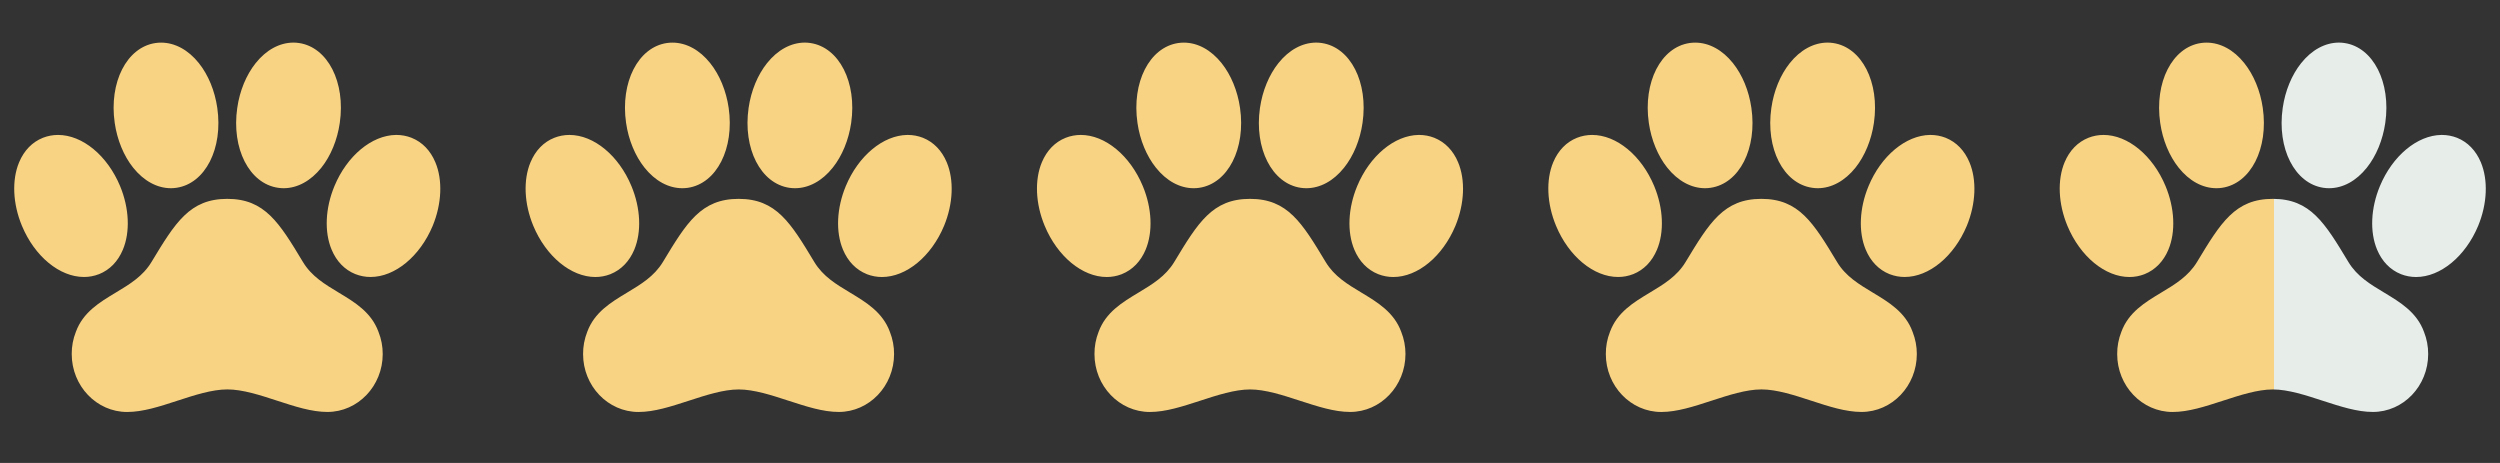
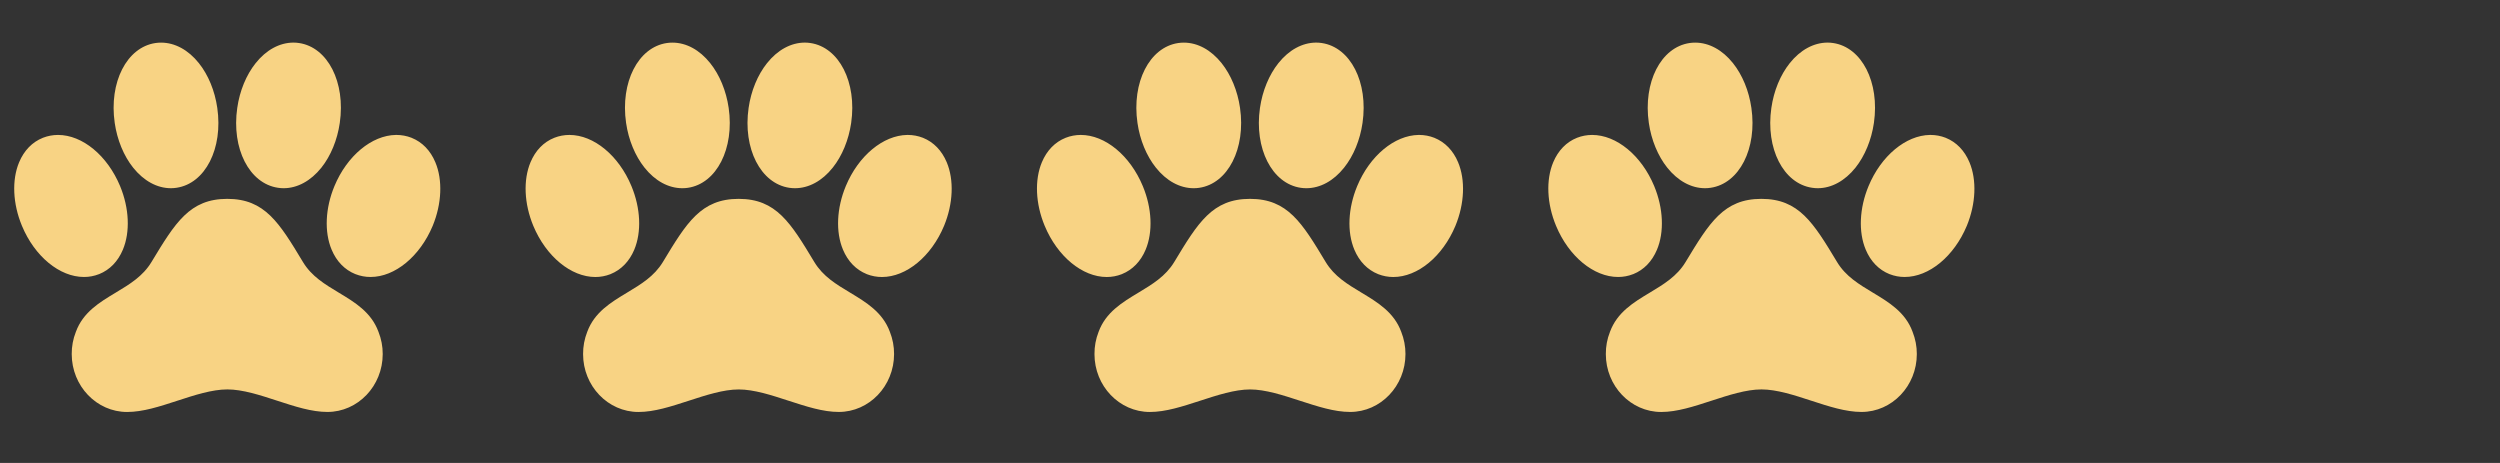
<svg xmlns="http://www.w3.org/2000/svg" width="81" height="15" viewBox="0 0 81 15" fill="none">
  <rect x="0" y="0" width="81" height="15" fill="#333333" stroke="none" />
  <g clip-path="url(#clip0_1780_34673)">
    <path d="M14.105 5.257C13.946 4.877 13.681 4.604 13.338 4.466L13.334 4.464C13.178 4.403 13.012 4.372 12.845 4.372H12.826C12.043 4.384 11.243 5.05 10.836 6.029C10.538 6.745 10.504 7.516 10.745 8.09C10.904 8.47 11.17 8.743 11.513 8.881L11.517 8.882C11.673 8.943 11.839 8.975 12.006 8.974C12.797 8.974 13.605 8.308 14.02 7.316C14.314 6.601 14.347 5.831 14.105 5.257ZM10.975 9.481C10.523 9.209 10.096 8.953 9.817 8.491C9.047 7.214 8.582 6.443 7.363 6.443C6.145 6.443 5.679 7.214 4.907 8.491C4.628 8.953 4.2 9.21 3.746 9.483C3.226 9.795 2.689 10.118 2.458 10.753C2.367 10.982 2.322 11.226 2.324 11.472C2.324 12.506 3.129 13.348 4.119 13.348C4.629 13.348 5.173 13.171 5.748 12.983C6.3 12.803 6.872 12.617 7.366 12.617C7.86 12.617 8.43 12.803 8.981 12.983C9.555 13.17 10.096 13.347 10.608 13.347C11.596 13.347 12.4 12.505 12.4 11.471C12.401 11.225 12.354 10.981 12.263 10.752C12.031 10.116 11.494 9.793 10.975 9.481ZM4.314 5.432C4.657 5.861 5.091 6.098 5.537 6.098C5.598 6.098 5.659 6.093 5.719 6.084C6.651 5.947 7.231 4.811 7.04 3.496C6.961 2.942 6.748 2.427 6.443 2.045C6.101 1.617 5.666 1.381 5.22 1.381C5.159 1.381 5.098 1.385 5.038 1.394C4.107 1.531 3.527 2.667 3.717 3.983C3.797 4.535 4.009 5.05 4.314 5.432ZM9.007 6.084C9.068 6.093 9.129 6.098 9.19 6.098C9.636 6.098 10.07 5.861 10.413 5.432C10.717 5.05 10.929 4.535 11.009 3.982C11.2 2.667 10.62 1.531 9.689 1.394C9.628 1.385 9.567 1.38 9.507 1.38C9.06 1.381 8.625 1.617 8.284 2.045C7.979 2.427 7.766 2.942 7.687 3.496C7.496 4.811 8.076 5.947 9.007 6.084ZM3.209 8.882L3.213 8.881C3.557 8.743 3.822 8.47 3.981 8.09C4.222 7.515 4.188 6.746 3.891 6.029C3.478 5.038 2.67 4.372 1.88 4.372C1.713 4.372 1.547 4.403 1.391 4.464L1.387 4.466C1.045 4.602 0.779 4.877 0.62 5.256C0.379 5.831 0.413 6.601 0.711 7.317C1.123 8.308 1.931 8.974 2.721 8.974C2.888 8.975 3.054 8.943 3.209 8.882Z" fill="#F8D384" />
  </g>
  <path d="M30.674 5.257C30.514 4.877 30.249 4.604 29.907 4.466L29.902 4.464C29.746 4.403 29.58 4.372 29.413 4.372H29.395C28.611 4.384 27.811 5.05 27.404 6.029C27.106 6.746 27.072 7.516 27.313 8.09C27.472 8.47 27.738 8.743 28.082 8.881L28.085 8.883C28.241 8.944 28.407 8.975 28.575 8.975C29.366 8.975 30.174 8.309 30.588 7.316C30.883 6.601 30.915 5.831 30.674 5.257ZM27.543 9.481C27.091 9.21 26.664 8.953 26.385 8.491C25.615 7.214 25.15 6.443 23.932 6.443C22.713 6.443 22.247 7.214 21.476 8.491C21.196 8.953 20.768 9.21 20.314 9.483C19.795 9.796 19.258 10.118 19.026 10.753C18.936 10.982 18.89 11.226 18.892 11.473C18.892 12.507 19.698 13.348 20.687 13.348C21.198 13.348 21.741 13.171 22.316 12.984C22.869 12.804 23.44 12.618 23.934 12.618C24.429 12.618 24.999 12.804 25.55 12.984C26.123 13.17 26.664 13.347 27.176 13.347C28.164 13.347 28.968 12.505 28.968 11.471C28.969 11.225 28.923 10.981 28.832 10.752C28.6 10.117 28.062 9.794 27.543 9.481ZM20.883 5.432C21.225 5.862 21.659 6.098 22.106 6.098C22.167 6.098 22.227 6.094 22.288 6.085C23.219 5.948 23.799 4.812 23.609 3.496C23.529 2.943 23.316 2.428 23.011 2.046C22.669 1.617 22.235 1.381 21.788 1.381C21.727 1.381 21.667 1.385 21.606 1.394C20.675 1.531 20.095 2.667 20.285 3.983C20.365 4.535 20.578 5.05 20.883 5.432ZM25.576 6.085C25.636 6.094 25.697 6.098 25.758 6.098C26.205 6.098 26.639 5.862 26.981 5.432C27.286 5.05 27.497 4.535 27.578 3.983C27.768 2.667 27.188 1.531 26.257 1.394C26.197 1.385 26.136 1.38 26.075 1.38C25.629 1.381 25.194 1.617 24.852 2.046C24.547 2.428 24.334 2.943 24.255 3.496C24.065 4.812 24.645 5.948 25.576 6.085ZM19.778 8.883L19.782 8.881C20.125 8.743 20.39 8.47 20.55 8.091C20.791 7.515 20.757 6.746 20.459 6.03C20.047 5.038 19.239 4.372 18.449 4.372C18.281 4.372 18.115 4.403 17.96 4.464L17.956 4.466C17.613 4.602 17.348 4.877 17.189 5.256C16.948 5.832 16.982 6.601 17.279 7.317C17.692 8.308 18.5 8.975 19.29 8.975C19.457 8.975 19.622 8.944 19.778 8.883Z" fill="#F8D384" />
  <g clip-path="url(#clip1_1780_34673)">
    <path d="M47.242 5.257C47.083 4.877 46.817 4.604 46.475 4.466L46.47 4.464C46.315 4.403 46.149 4.372 45.981 4.372H45.963C45.179 4.384 44.38 5.05 43.973 6.029C43.675 6.746 43.64 7.516 43.881 8.09C44.041 8.47 44.306 8.743 44.65 8.881L44.654 8.883C44.81 8.944 44.976 8.975 45.143 8.975C45.934 8.975 46.742 8.309 47.156 7.316C47.451 6.601 47.483 5.831 47.242 5.257ZM44.111 9.481C43.66 9.21 43.232 8.953 42.953 8.491C42.184 7.214 41.719 6.443 40.5 6.443C39.281 6.443 38.815 7.214 38.044 8.491C37.764 8.953 37.336 9.21 36.883 9.483C36.363 9.796 35.826 10.118 35.594 10.753C35.504 10.982 35.459 11.226 35.461 11.473C35.461 12.507 36.266 13.348 37.255 13.348C37.766 13.348 38.309 13.171 38.884 12.984C39.437 12.804 40.009 12.618 40.503 12.618C40.997 12.618 41.567 12.804 42.118 12.984C42.692 13.17 43.233 13.347 43.745 13.347C44.733 13.347 45.537 12.505 45.537 11.471C45.538 11.225 45.491 10.981 45.4 10.752C45.168 10.117 44.631 9.794 44.111 9.481ZM37.451 5.432C37.793 5.862 38.228 6.098 38.674 6.098C38.735 6.098 38.796 6.094 38.856 6.085C39.787 5.948 40.367 4.812 40.177 3.496C40.097 2.943 39.885 2.428 39.58 2.046C39.238 1.617 38.803 1.381 38.357 1.381C38.296 1.381 38.235 1.385 38.175 1.394C37.244 1.531 36.663 2.667 36.854 3.983C36.933 4.535 37.146 5.05 37.451 5.432ZM42.144 6.085C42.205 6.094 42.265 6.098 42.326 6.098C42.773 6.098 43.207 5.862 43.549 5.432C43.854 5.05 44.066 4.535 44.146 3.983C44.337 2.667 43.756 1.531 42.825 1.394C42.765 1.385 42.704 1.38 42.643 1.38C42.197 1.381 41.762 1.617 41.42 2.046C41.116 2.428 40.903 2.943 40.823 3.496C40.633 4.812 41.213 5.948 42.144 6.085ZM36.346 8.883L36.35 8.881C36.693 8.743 36.959 8.47 37.118 8.091C37.359 7.515 37.325 6.746 37.027 6.03C36.615 5.038 35.807 4.372 35.017 4.372C34.85 4.372 34.684 4.403 34.528 4.464L34.524 4.466C34.182 4.602 33.916 4.877 33.757 5.256C33.516 5.832 33.55 6.601 33.848 7.317C34.26 8.308 35.068 8.975 35.858 8.975C36.025 8.975 36.191 8.944 36.346 8.883Z" fill="#F8D384" />
  </g>
  <path d="M63.81 5.257C63.651 4.877 63.386 4.604 63.043 4.466L63.039 4.464C62.883 4.403 62.717 4.372 62.55 4.372H62.531C61.748 4.384 60.948 5.05 60.541 6.029C60.243 6.745 60.209 7.516 60.45 8.09C60.609 8.47 60.875 8.743 61.218 8.881L61.222 8.882C61.378 8.943 61.544 8.975 61.711 8.974C62.502 8.974 63.31 8.308 63.725 7.316C64.019 6.601 64.052 5.831 63.81 5.257ZM60.68 9.481C60.228 9.209 59.801 8.953 59.522 8.491C58.752 7.214 58.287 6.443 57.068 6.443C55.85 6.443 55.384 7.214 54.612 8.491C54.333 8.953 53.905 9.21 53.451 9.483C52.931 9.795 52.395 10.118 52.163 10.753C52.072 10.982 52.027 11.226 52.029 11.472C52.029 12.506 52.834 13.348 53.824 13.348C54.334 13.348 54.878 13.171 55.453 12.983C56.005 12.803 56.577 12.617 57.071 12.617C57.565 12.617 58.136 12.803 58.686 12.983C59.26 13.17 59.801 13.347 60.313 13.347C61.301 13.347 62.105 12.505 62.105 11.471C62.106 11.225 62.059 10.981 61.968 10.752C61.737 10.116 61.199 9.793 60.68 9.481ZM54.019 5.432C54.362 5.861 54.796 6.098 55.242 6.098C55.303 6.098 55.364 6.093 55.425 6.084C56.356 5.947 56.936 4.811 56.745 3.496C56.666 2.942 56.453 2.427 56.148 2.045C55.806 1.617 55.371 1.381 54.925 1.381C54.864 1.381 54.803 1.385 54.743 1.394C53.812 1.531 53.232 2.667 53.422 3.983C53.502 4.535 53.715 5.05 54.019 5.432ZM58.713 6.084C58.773 6.093 58.834 6.098 58.895 6.098C59.341 6.098 59.775 5.861 60.118 5.432C60.422 5.05 60.634 4.535 60.715 3.982C60.905 2.667 60.325 1.531 59.394 1.394C59.333 1.385 59.273 1.38 59.212 1.38C58.766 1.381 58.331 1.617 57.989 2.045C57.684 2.427 57.471 2.942 57.392 3.496C57.201 4.811 57.782 5.947 58.713 6.084ZM52.914 8.882L52.919 8.881C53.262 8.743 53.527 8.47 53.686 8.09C53.927 7.515 53.893 6.746 53.596 6.029C53.184 5.038 52.376 4.372 51.585 4.372C51.418 4.372 51.252 4.403 51.096 4.464L51.092 4.466C50.75 4.602 50.484 4.877 50.325 5.256C50.084 5.831 50.118 6.601 50.416 7.317C50.828 8.308 51.636 8.974 52.426 8.974C52.593 8.975 52.759 8.943 52.914 8.882Z" fill="#F8D384" />
  <g clip-path="url(#clip2_1780_34673)">
-     <path d="M80.379 5.257C80.219 4.878 79.954 4.604 79.612 4.466L79.607 4.464C79.451 4.403 79.285 4.372 79.118 4.372H79.1C78.316 4.384 77.516 5.05 77.109 6.03C76.811 6.746 76.777 7.516 77.018 8.09C77.177 8.47 77.443 8.743 77.787 8.881L77.791 8.883C77.946 8.944 78.112 8.975 78.28 8.975C79.071 8.975 79.879 8.309 80.293 7.316C80.588 6.601 80.62 5.831 80.379 5.257ZM77.248 9.481C76.796 9.21 76.369 8.953 76.09 8.492C75.32 7.214 74.856 6.443 73.637 6.443C72.418 6.443 71.952 7.214 71.181 8.492C70.901 8.953 70.473 9.211 70.02 9.483C69.5 9.796 68.963 10.118 68.731 10.754C68.641 10.982 68.595 11.227 68.597 11.473C68.597 12.507 69.403 13.348 70.392 13.348C70.903 13.348 71.446 13.171 72.021 12.984C72.574 12.804 73.145 12.618 73.64 12.618C74.134 12.618 74.704 12.804 75.255 12.984C75.829 13.17 76.369 13.347 76.881 13.347C77.869 13.347 78.673 12.506 78.673 11.472C78.674 11.225 78.628 10.981 78.537 10.752C78.305 10.117 77.768 9.794 77.248 9.481ZM70.588 5.432C70.93 5.862 71.364 6.098 71.811 6.098C71.872 6.098 71.933 6.094 71.993 6.085C72.924 5.948 73.504 4.812 73.314 3.496C73.234 2.943 73.021 2.428 72.716 2.046C72.375 1.617 71.94 1.381 71.493 1.381C71.433 1.381 71.372 1.385 71.311 1.394C70.38 1.531 69.8 2.668 69.991 3.983C70.07 4.536 70.283 5.05 70.588 5.432ZM75.281 6.085C75.341 6.094 75.402 6.098 75.463 6.098C75.91 6.098 76.344 5.862 76.686 5.432C76.991 5.05 77.202 4.536 77.283 3.983C77.473 2.668 76.893 1.531 75.962 1.394C75.902 1.385 75.841 1.38 75.78 1.38C75.334 1.381 74.899 1.617 74.557 2.046C74.252 2.428 74.039 2.943 73.96 3.497C73.77 4.812 74.35 5.948 75.281 6.085ZM69.483 8.883L69.487 8.881C69.83 8.743 70.096 8.47 70.255 8.091C70.496 7.516 70.462 6.746 70.164 6.03C69.752 5.039 68.944 4.372 68.154 4.372C67.986 4.372 67.82 4.403 67.665 4.464L67.661 4.466C67.318 4.603 67.053 4.877 66.894 5.256C66.653 5.832 66.687 6.601 66.984 7.317C67.397 8.309 68.205 8.975 68.995 8.975C69.162 8.975 69.327 8.944 69.483 8.883Z" fill="url(#paint0_linear_1780_34673)" />
-   </g>
+     </g>
  <defs>
    <linearGradient id="paint0_linear_1780_34673" x1="81" y1="7.531" x2="66.326" y2="7.531" gradientUnits="userSpaceOnUse">
      <stop offset="0.5" stop-color="#E7EDE9" />
      <stop offset="0.5" stop-color="#F8D384" />
    </linearGradient>
    <clipPath id="clip0_1780_34673">
      <rect width="14.727" height="14.727" fill="white" />
    </clipPath>
    <clipPath id="clip1_1780_34673">
      <rect width="14.727" height="14.727" fill="white" transform="translate(33.137)" />
    </clipPath>
    <clipPath id="clip2_1780_34673">
      <rect width="14.727" height="14.727" fill="white" transform="translate(66.272)" />
    </clipPath>
  </defs>
</svg>